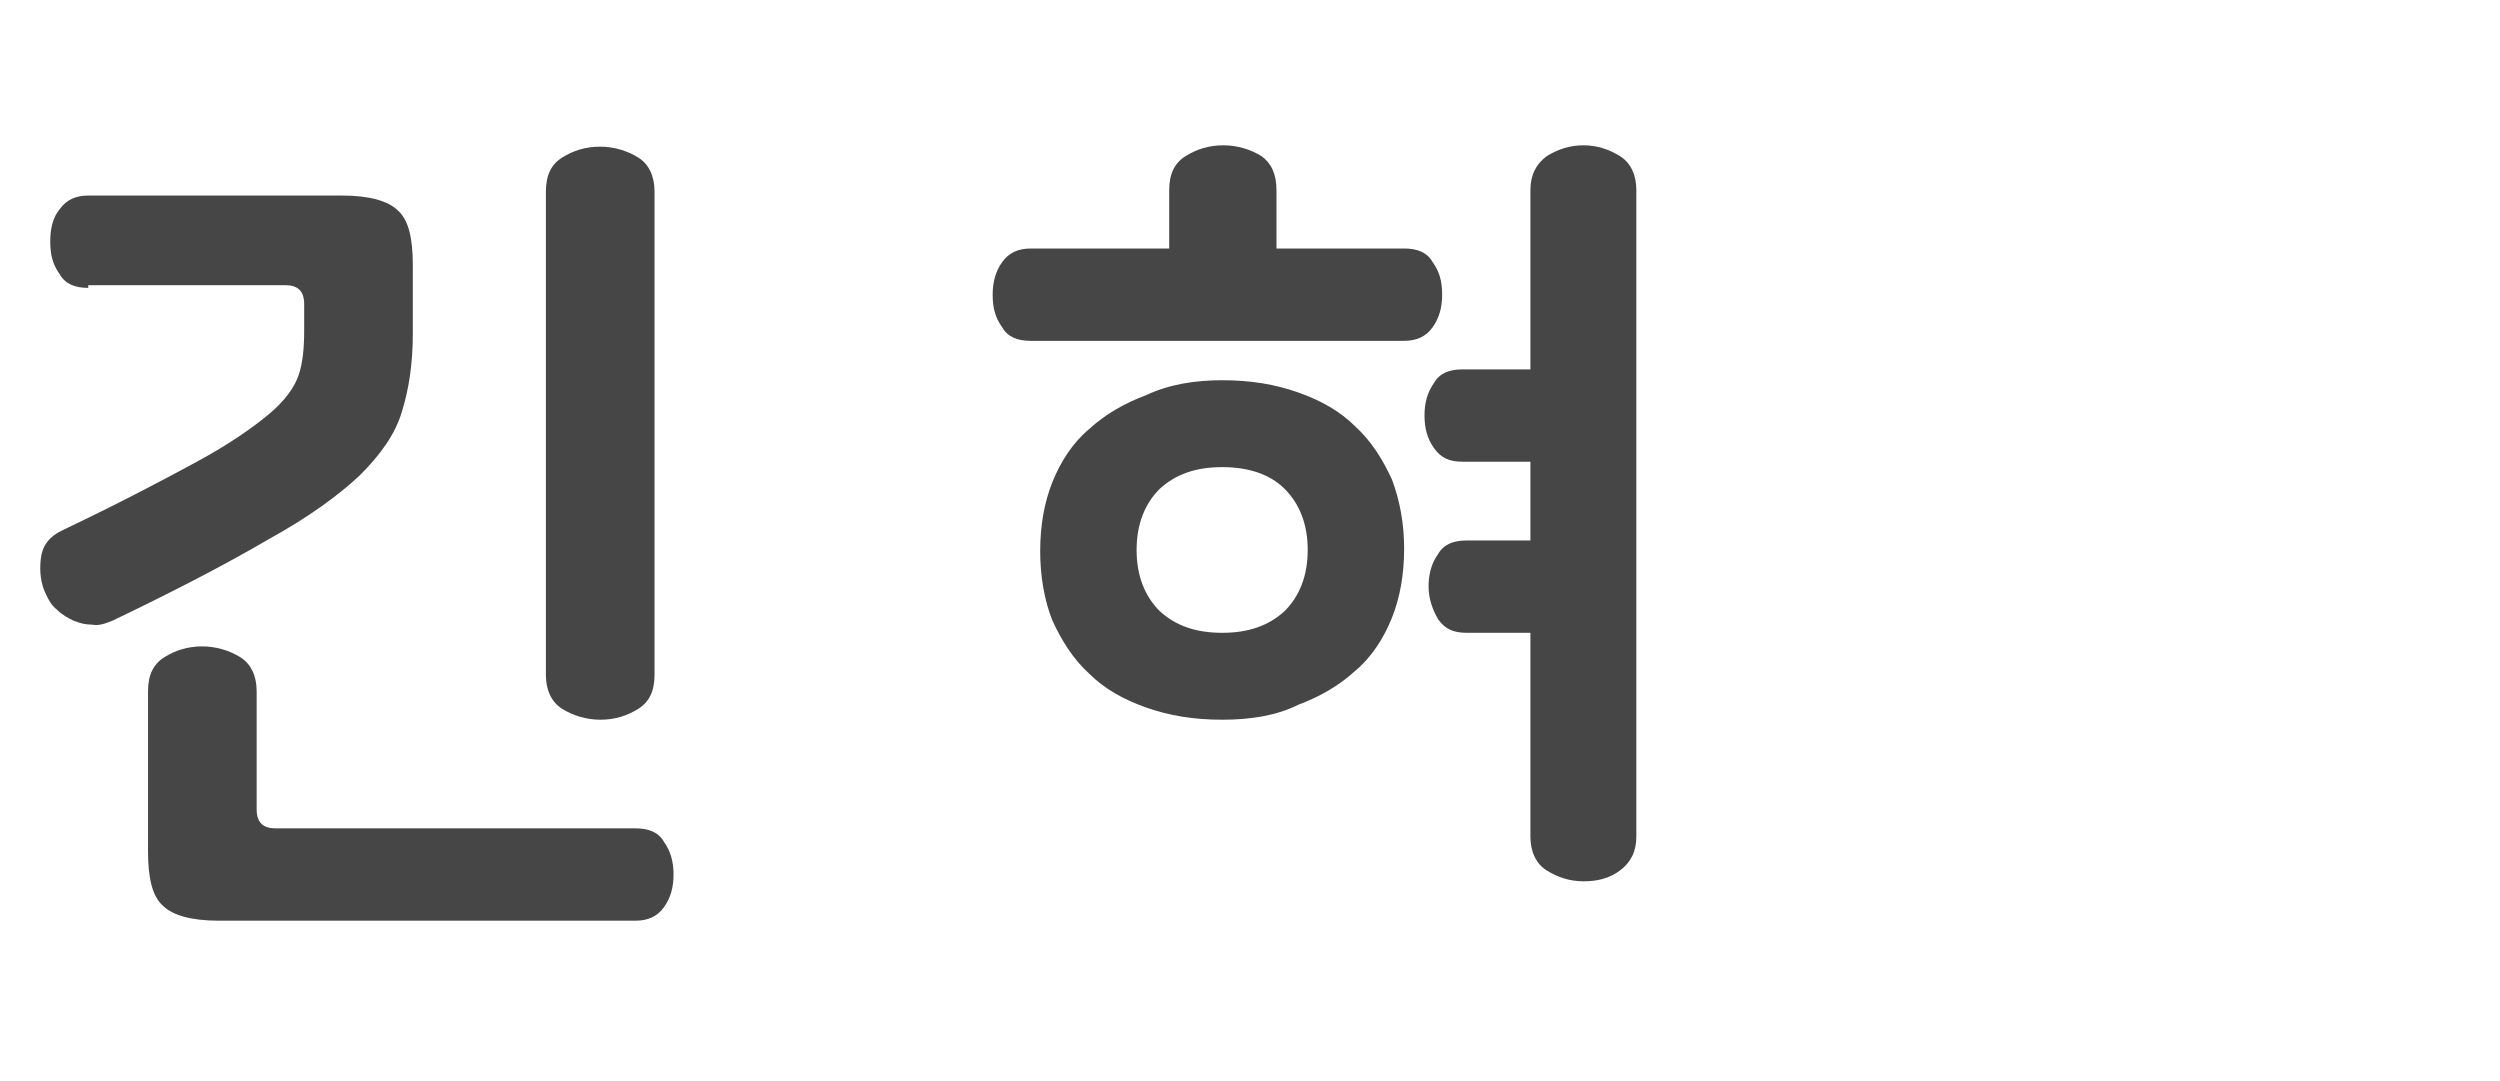
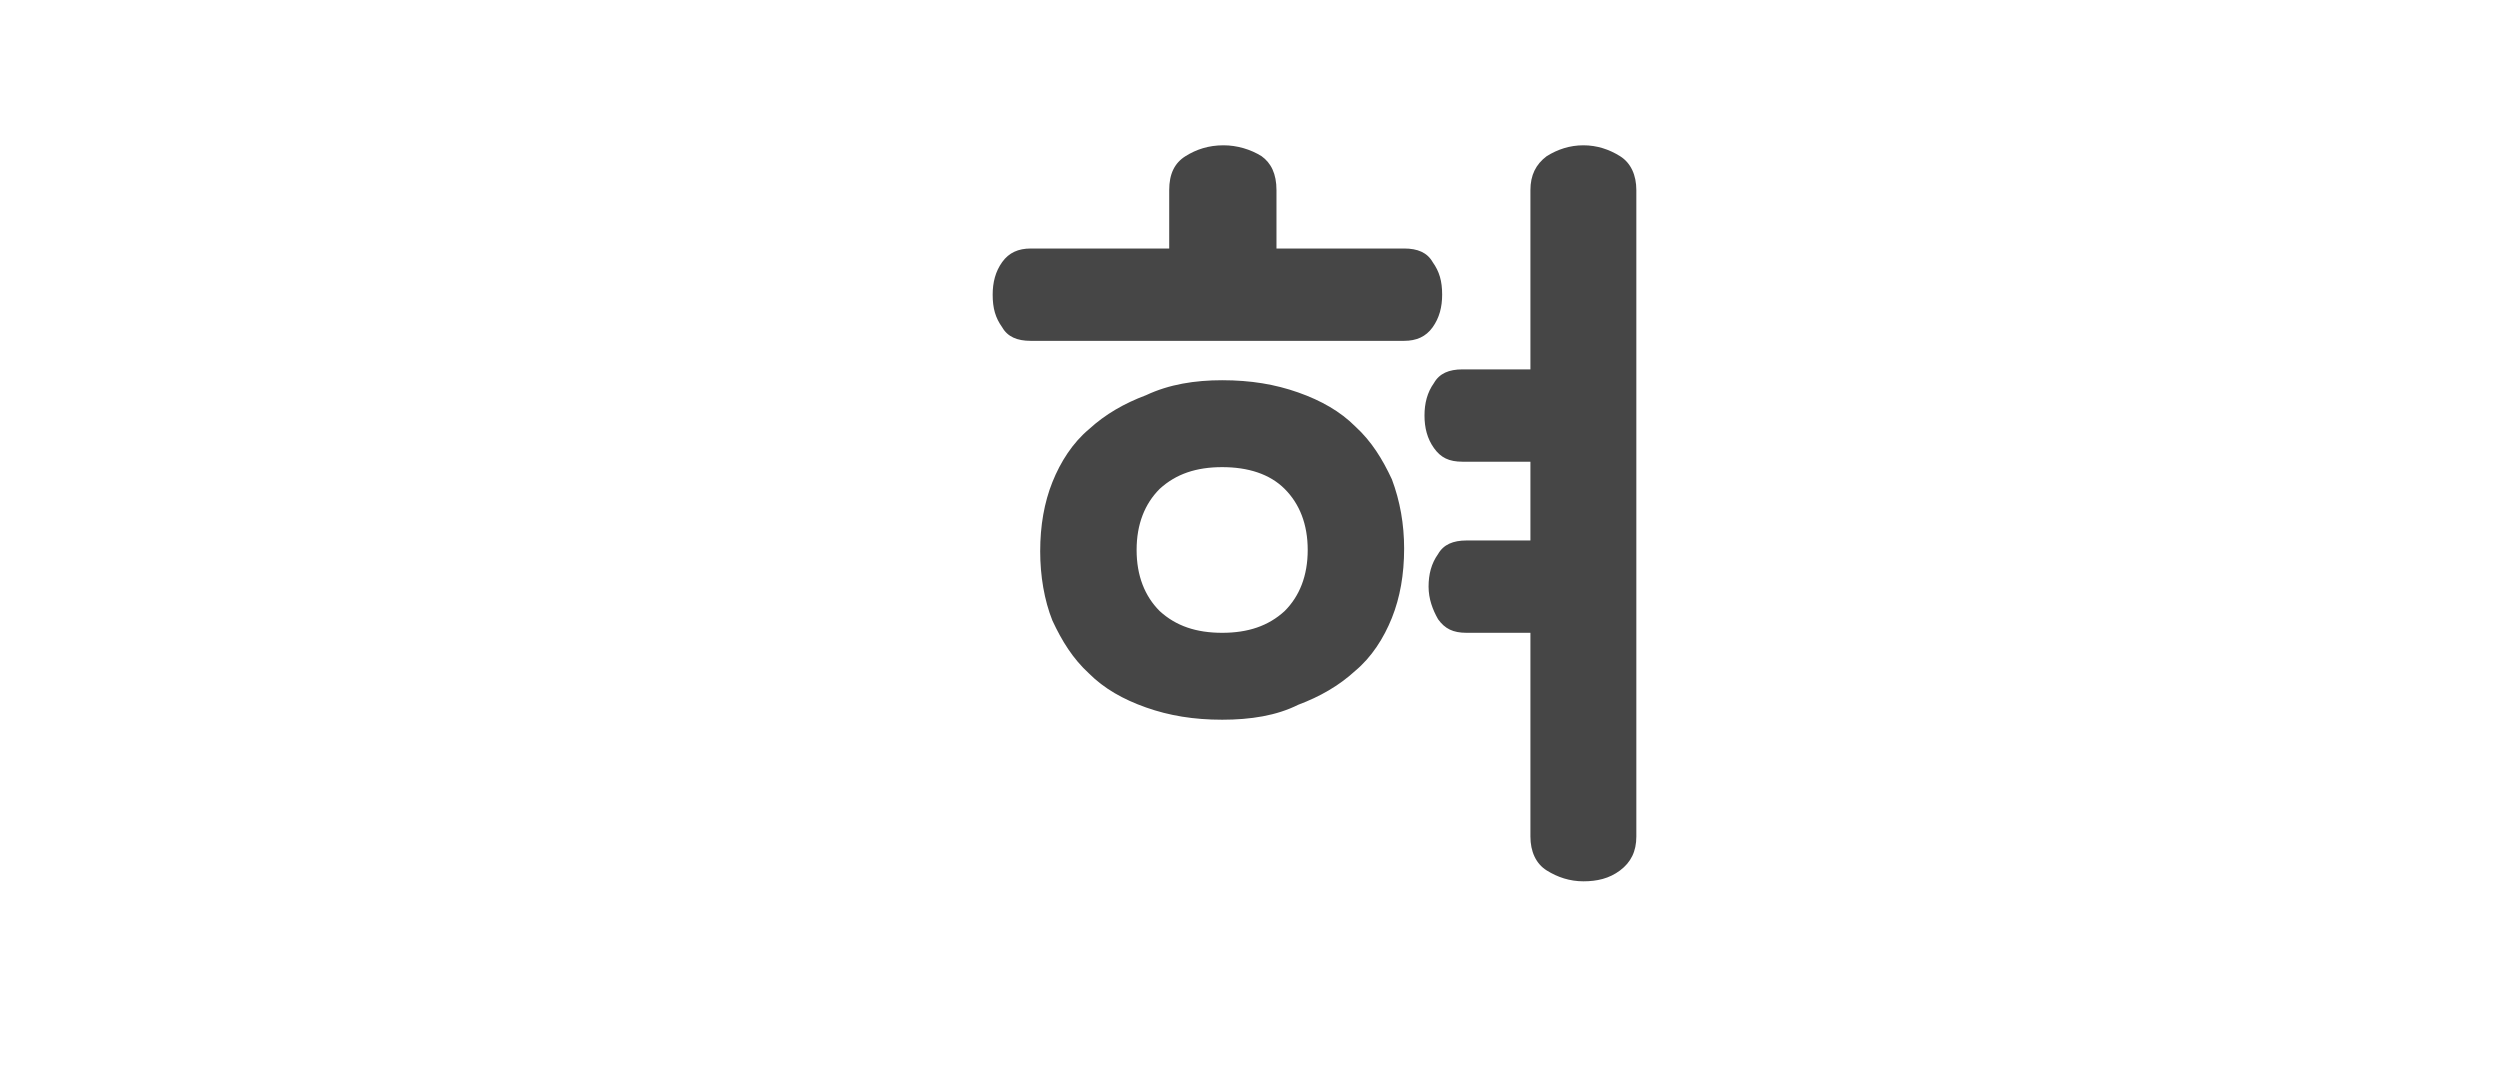
<svg xmlns="http://www.w3.org/2000/svg" version="1.2" baseProfile="tiny" id="Layer_1" x="0px" y="0px" viewBox="0 0 184.1 79.6" overflow="visible" xml:space="preserve">
  <g>
-     <path fill="#464646" d="M6.5,21.2c-1,0-1.7-0.3-2.1-1c-0.5-0.7-0.7-1.4-0.7-2.4c0-1,0.2-1.8,0.7-2.4c0.5-0.7,1.2-1,2.1-1h18.7   c2,0,3.4,0.4,4.1,1.1c0.8,0.7,1.1,2.1,1.1,4v5.1c0,2.2-0.3,4.1-0.8,5.7C29.1,32,28,33.5,26.5,35c-1.6,1.5-3.8,3.1-6.7,4.7   c-2.9,1.7-6.7,3.7-11.5,6c-0.5,0.2-1,0.4-1.5,0.3c-0.5,0-0.9-0.1-1.4-0.3c-0.4-0.2-0.8-0.4-1.2-0.8c-0.4-0.3-0.6-0.7-0.8-1.1   c-0.4-0.8-0.5-1.7-0.4-2.6c0.1-1,0.6-1.7,1.7-2.2c4.2-2,7.4-3.7,9.8-5c2.4-1.3,4.1-2.5,5.3-3.5c1.2-1,1.9-2,2.2-2.9   c0.3-0.9,0.4-2,0.4-3.3v-1.9c0-1-0.5-1.4-1.4-1.4H6.5z M16.1,67.8c-2,0-3.4-0.4-4.1-1.1c-0.8-0.7-1.1-2.1-1.1-4V50.9   c0-1.2,0.4-2,1.2-2.5c0.8-0.5,1.7-0.8,2.8-0.8c1,0,2,0.3,2.8,0.8c0.8,0.5,1.2,1.4,1.2,2.5v8.7c0,1,0.5,1.4,1.4,1.4h26.5   c1,0,1.7,0.3,2.1,1c0.5,0.7,0.7,1.5,0.7,2.4c0,0.9-0.2,1.7-0.7,2.4c-0.5,0.7-1.2,1-2.1,1H16.1z M48.2,49.7c0,1.2-0.4,2-1.2,2.5   c-0.8,0.5-1.7,0.8-2.8,0.8c-1,0-2-0.3-2.8-0.8c-0.8-0.5-1.2-1.4-1.2-2.5V14.1c0-1.2,0.4-2,1.2-2.5c0.8-0.5,1.7-0.8,2.8-0.8   c1,0,2,0.3,2.8,0.8c0.8,0.5,1.2,1.4,1.2,2.5V49.7z" />
    <path fill="#464646" d="M86.1,18.2V14c0-1.2,0.4-2,1.2-2.5c0.8-0.5,1.7-0.8,2.8-0.8c1,0,2,0.3,2.8,0.8C93.6,12,94,12.8,94,14v4.3   h9.4c1,0,1.7,0.3,2.1,1c0.5,0.7,0.7,1.4,0.7,2.4c0,0.9-0.2,1.7-0.7,2.4c-0.5,0.7-1.2,1-2.1,1H75.9c-1,0-1.7-0.3-2.1-1   c-0.5-0.7-0.7-1.4-0.7-2.4c0-0.9,0.2-1.7,0.7-2.4c0.5-0.7,1.2-1,2.1-1H86.1z M90,28c2.1,0,3.9,0.3,5.6,0.9c1.7,0.6,3.1,1.4,4.2,2.5   c1.2,1.1,2,2.4,2.7,3.9c0.6,1.6,0.9,3.3,0.9,5.1c0,1.9-0.3,3.6-0.9,5.1c-0.6,1.5-1.5,2.9-2.7,3.9c-1.2,1.1-2.6,1.9-4.2,2.5   C94,52.7,92.1,53,90,53c-2.1,0-3.9-0.3-5.6-0.9c-1.7-0.6-3.1-1.4-4.2-2.5c-1.2-1.1-2-2.4-2.7-3.9c-0.6-1.5-0.9-3.3-0.9-5.1   c0-1.9,0.3-3.6,0.9-5.1c0.6-1.5,1.5-2.9,2.7-3.9c1.2-1.1,2.6-1.9,4.2-2.5C86.1,28.3,88,28,90,28z M90,46.6c1.9,0,3.4-0.5,4.6-1.6   c1.1-1.1,1.7-2.6,1.7-4.5c0-1.9-0.6-3.4-1.7-4.5c-1.1-1.1-2.7-1.6-4.6-1.6c-1.9,0-3.4,0.5-4.6,1.6c-1.1,1.1-1.7,2.6-1.7,4.5   c0,1.9,0.6,3.4,1.7,4.5C86.6,46.1,88.1,46.6,90,46.6z M120.5,61.6c0,1.1-0.4,1.9-1.2,2.5s-1.7,0.8-2.7,0.8c-1,0-1.9-0.3-2.7-0.8   s-1.2-1.4-1.2-2.5V46.6h-4.7c-1,0-1.6-0.3-2.1-1c-0.4-0.7-0.7-1.5-0.7-2.4c0-0.9,0.2-1.7,0.7-2.4c0.4-0.7,1.1-1,2.1-1h4.7v-5.8h-5   c-1,0-1.6-0.3-2.1-1s-0.7-1.5-0.7-2.4c0-0.9,0.2-1.7,0.7-2.4c0.4-0.7,1.1-1,2.1-1h5V14c0-1.1,0.4-1.9,1.2-2.5   c0.8-0.5,1.7-0.8,2.7-0.8c1,0,1.9,0.3,2.7,0.8c0.8,0.5,1.2,1.4,1.2,2.5V61.6z" />
  </g>
</svg>